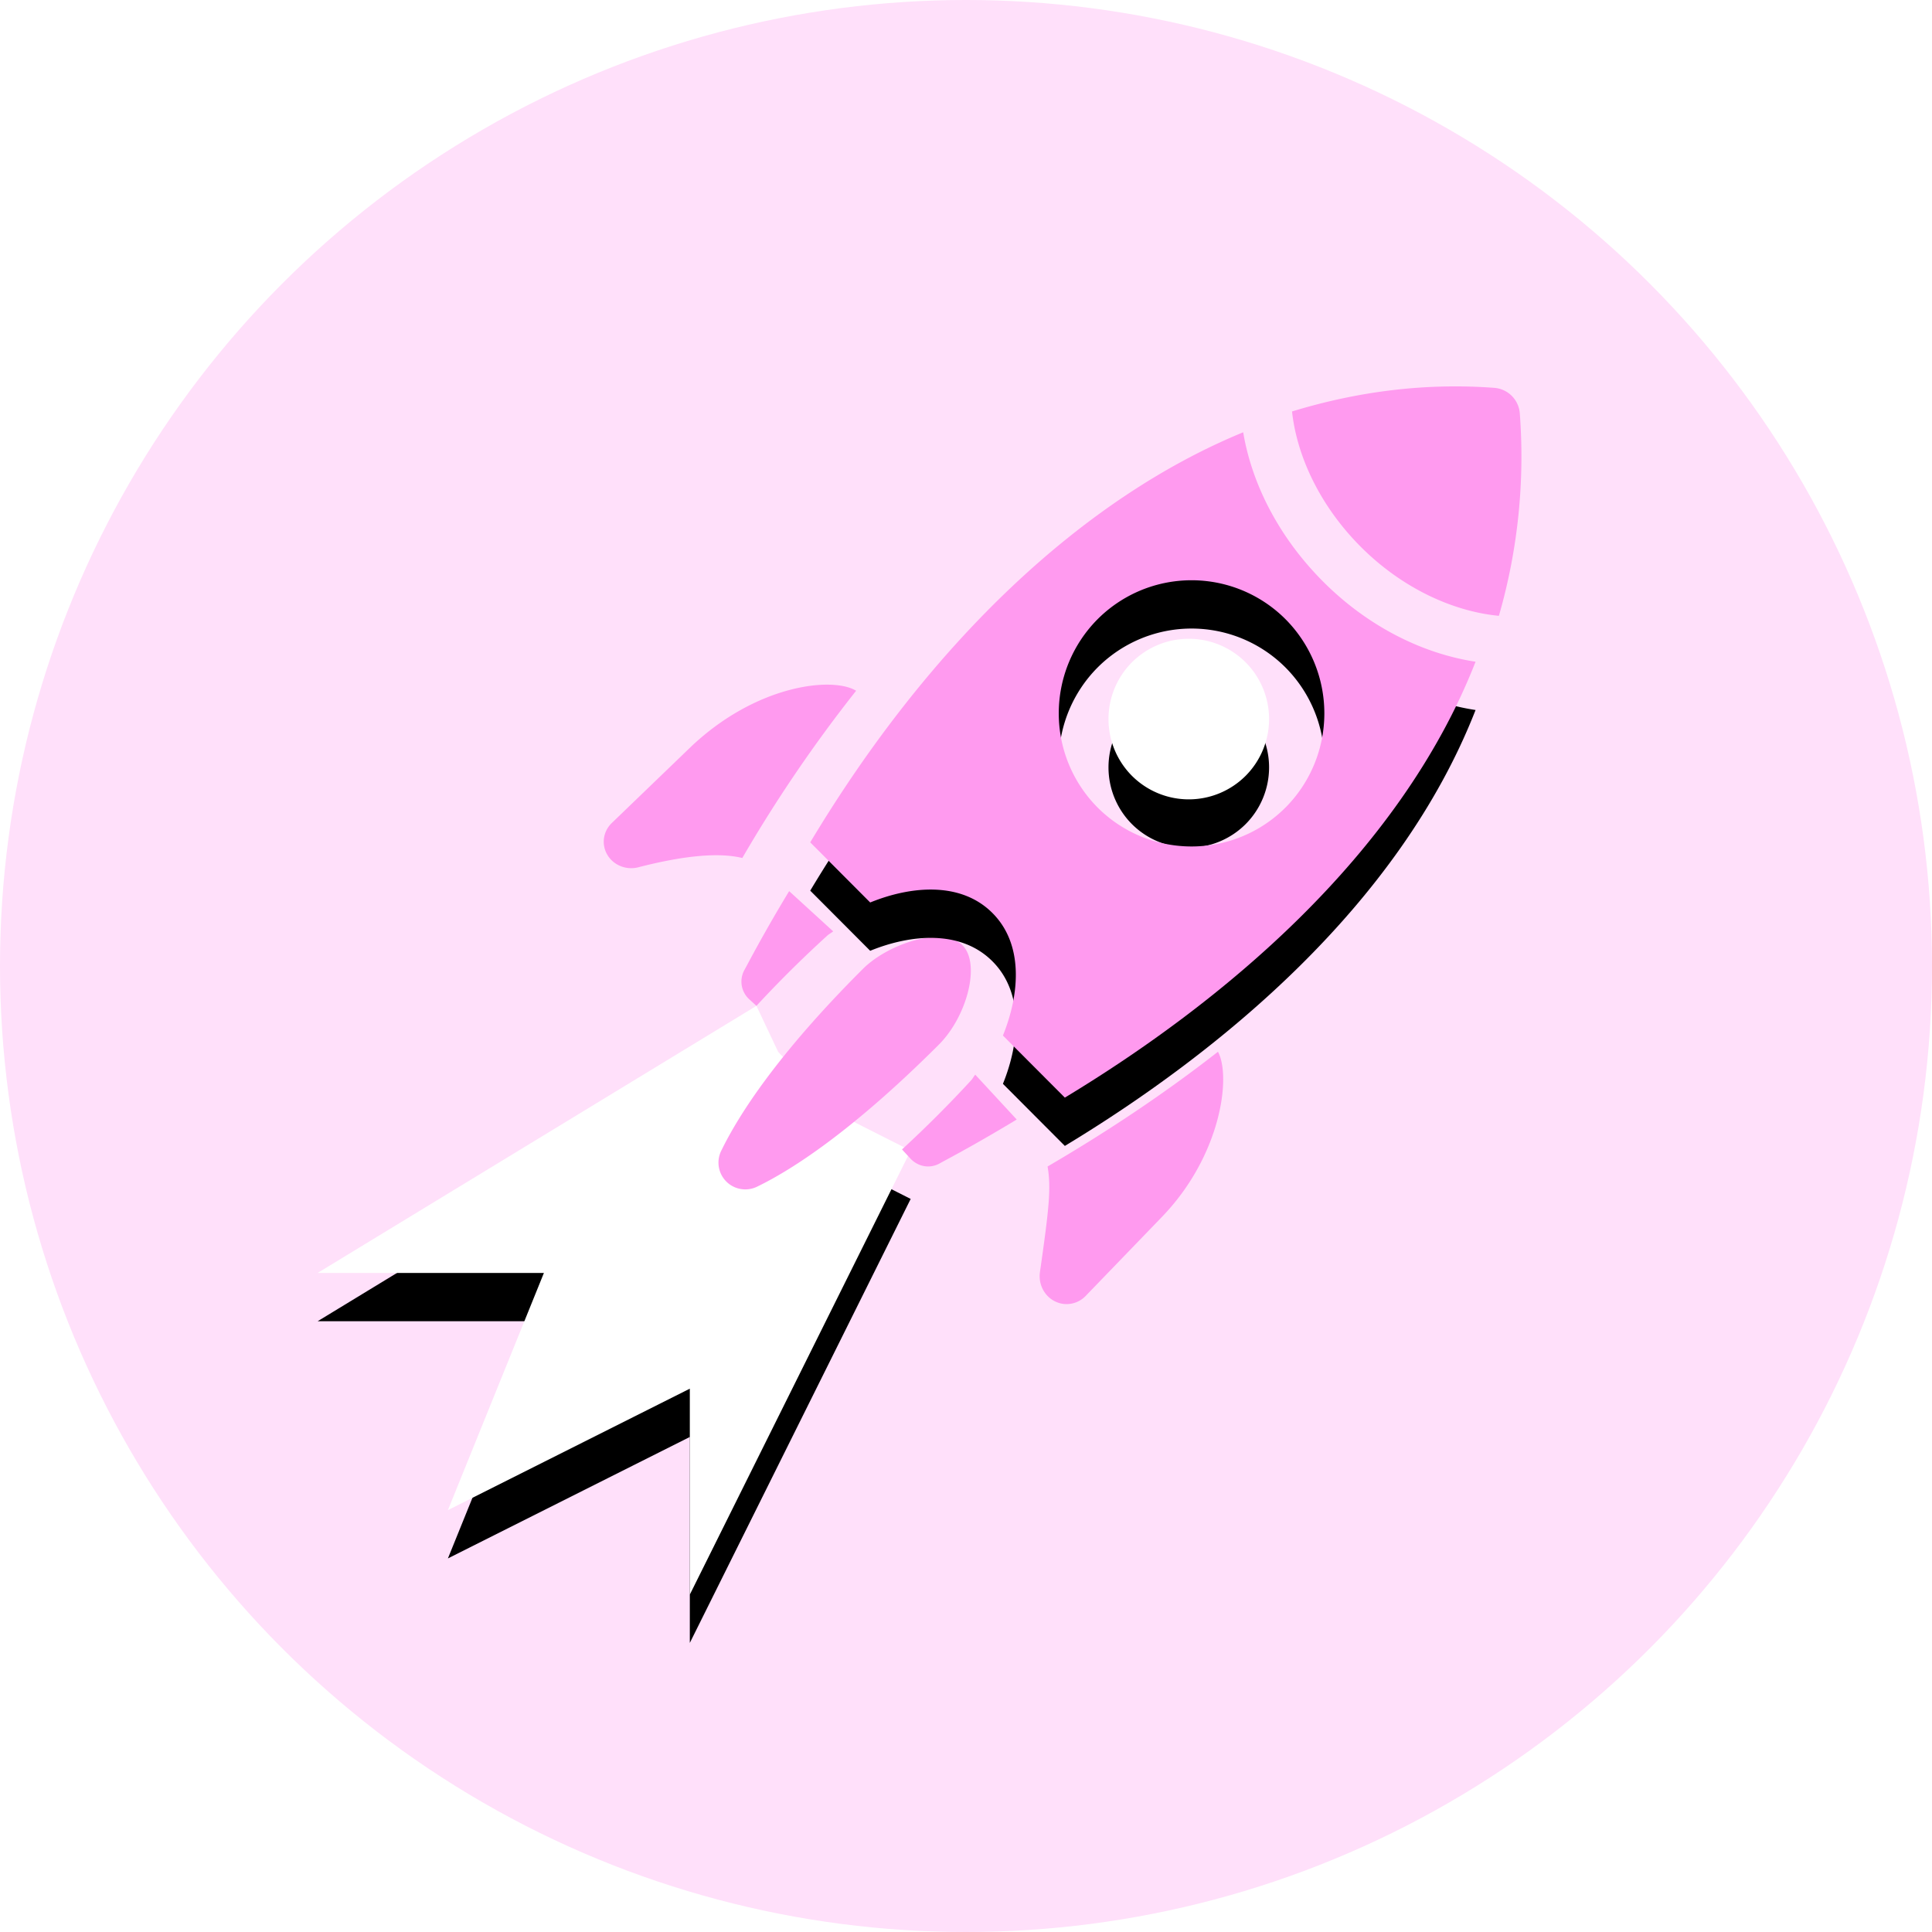
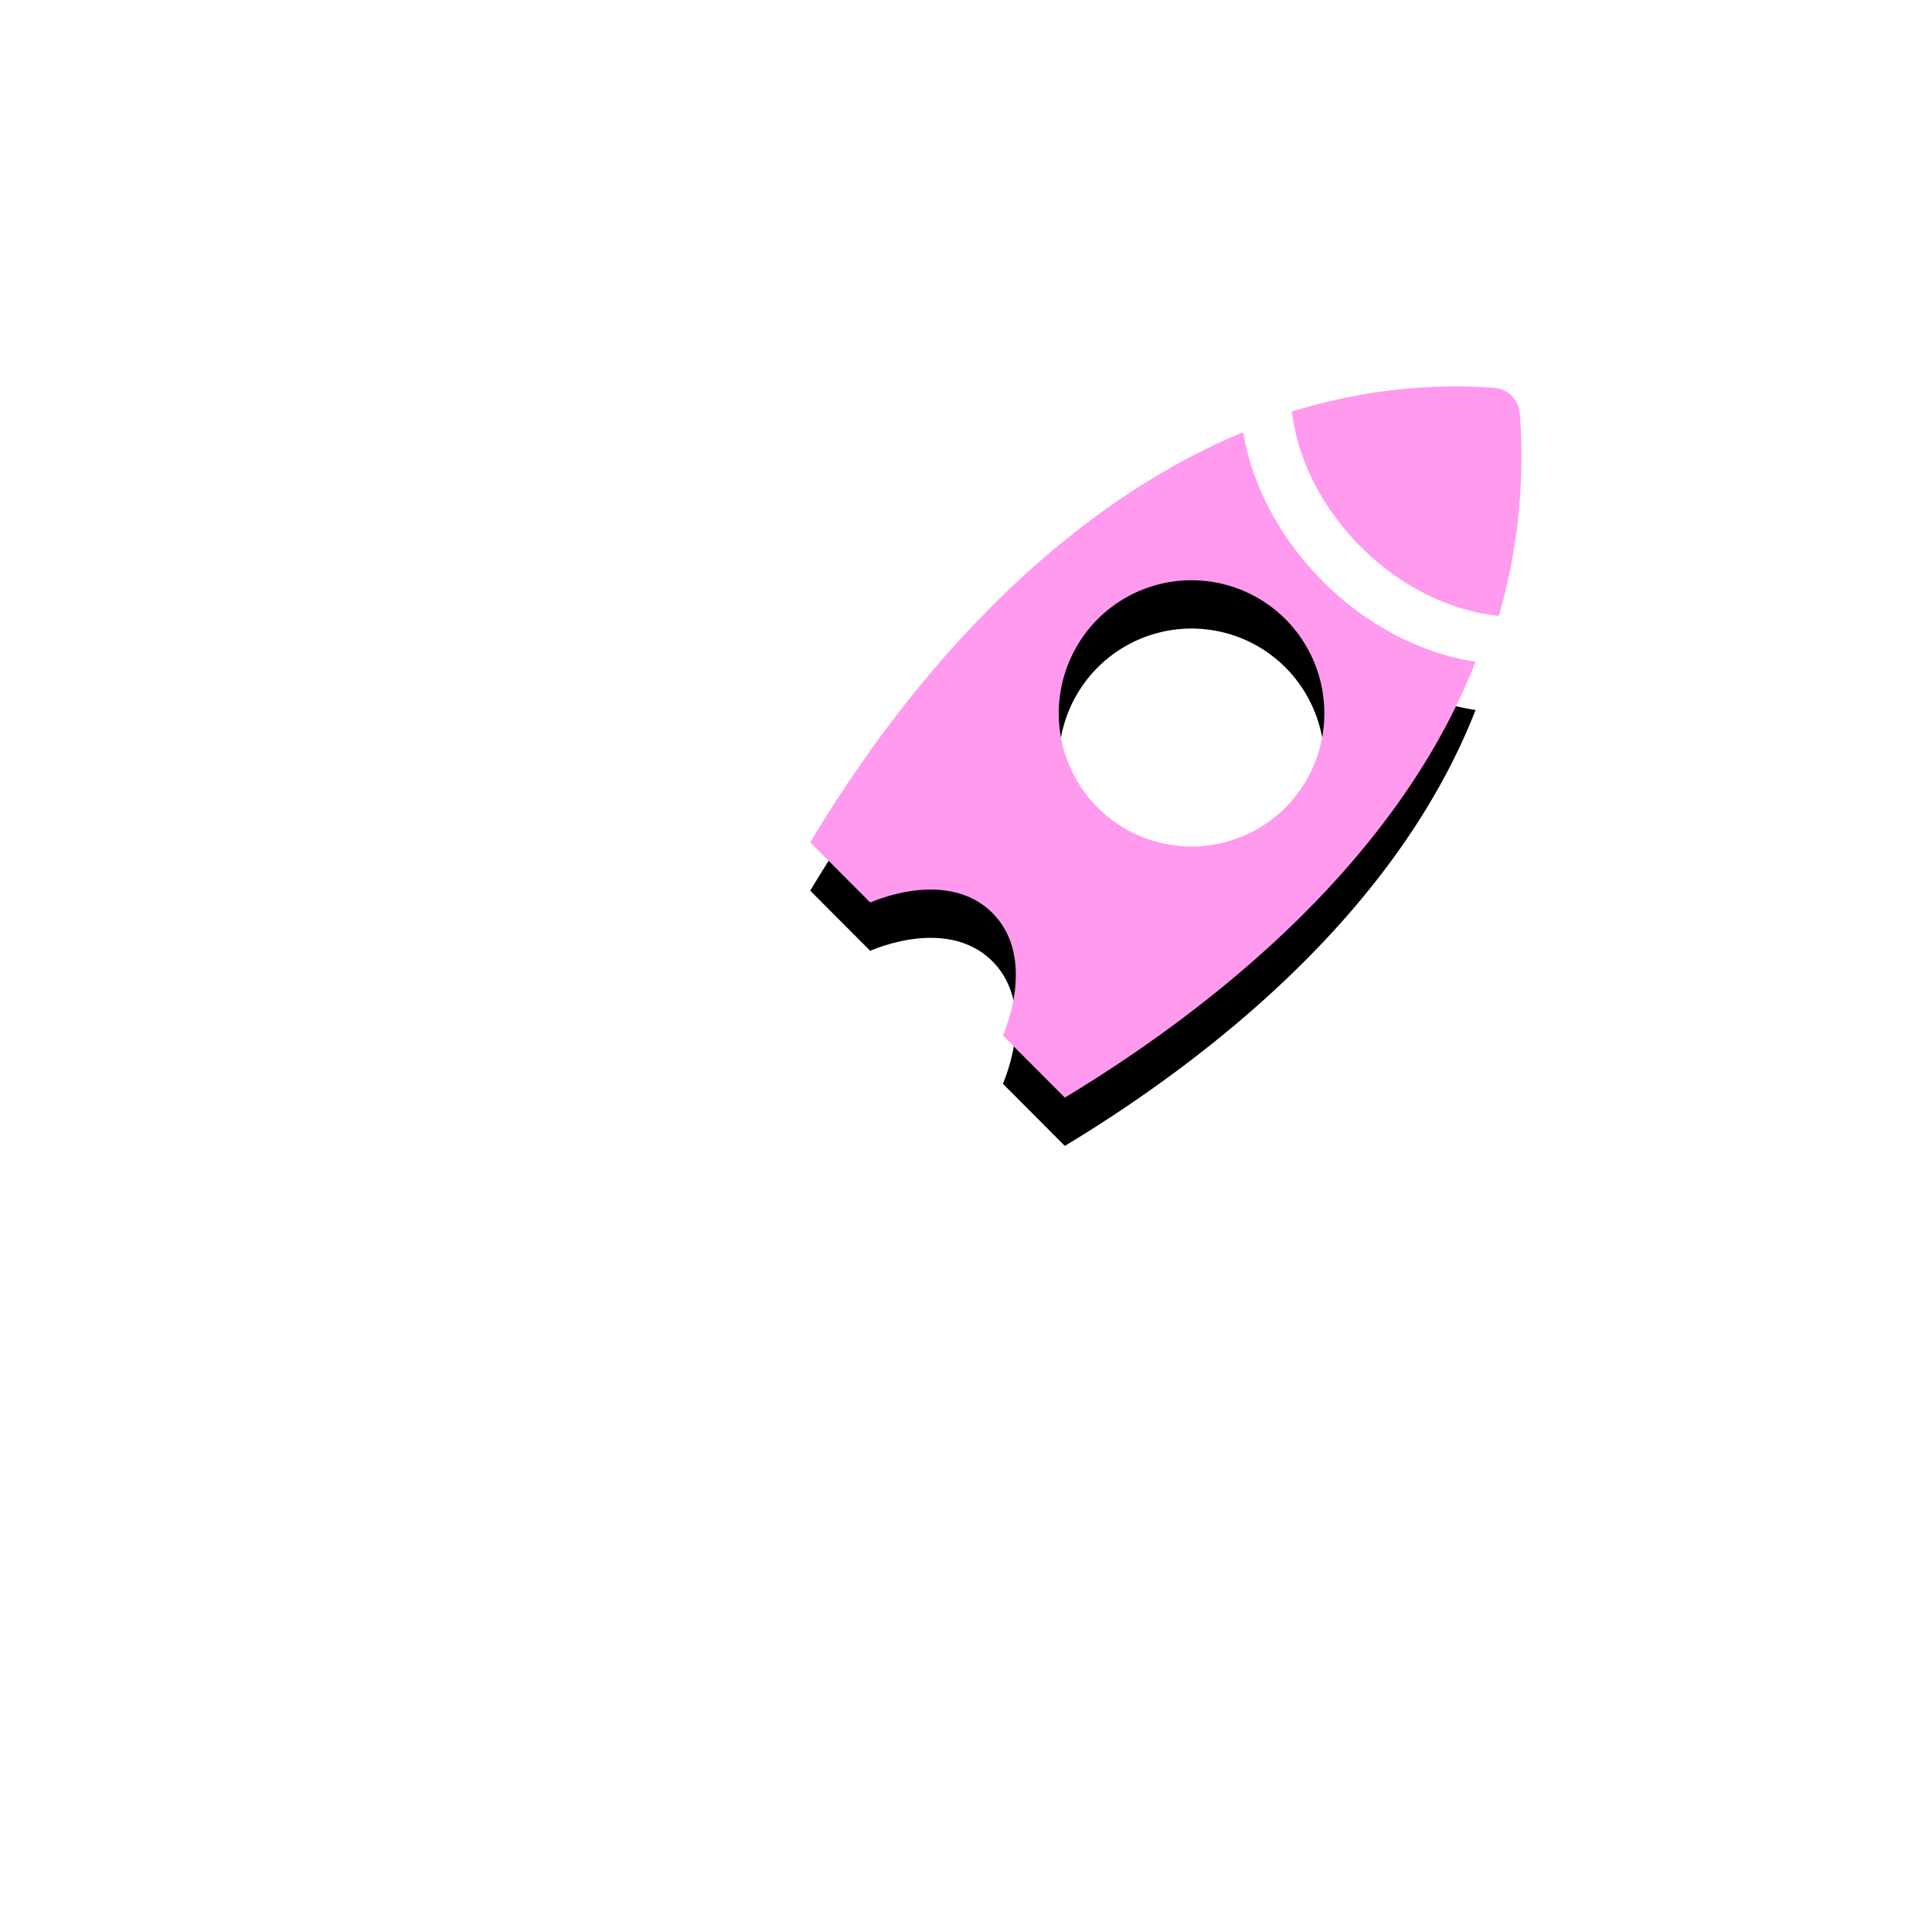
<svg xmlns="http://www.w3.org/2000/svg" xmlns:xlink="http://www.w3.org/1999/xlink" width="80" height="80">
  <defs>
    <filter x="-28.5%" y="-20.5%" width="157%" height="157.4%" filterUnits="objectBoundingBox" id="a">
      <feOffset dy="2" in="SourceAlpha" result="shadowOffsetOuter1" />
      <feGaussianBlur stdDeviation="2" in="shadowOffsetOuter1" result="shadowBlurOuter1" />
      <feColorMatrix values="0 0 0 0 0.847 0 0 0 0 0.46 0 0 0 0 0.849 0 0 0 0.5 0" in="shadowBlurOuter1" />
    </filter>
    <filter x="-105.3%" y="-75.2%" width="310.5%" height="310.5%" filterUnits="objectBoundingBox" id="c">
      <feOffset dy="2" in="SourceAlpha" result="shadowOffsetOuter1" />
      <feGaussianBlur stdDeviation="2" in="shadowOffsetOuter1" result="shadowBlurOuter1" />
      <feColorMatrix values="0 0 0 0 0.847 0 0 0 0 0.46 0 0 0 0 0.849 0 0 0 0.5 0" in="shadowBlurOuter1" />
    </filter>
    <filter x="-25.4%" y="-18.1%" width="150.8%" height="150.8%" filterUnits="objectBoundingBox" id="e">
      <feOffset dy="2" in="SourceAlpha" result="shadowOffsetOuter1" />
      <feGaussianBlur stdDeviation="2" in="shadowOffsetOuter1" result="shadowBlurOuter1" />
      <feColorMatrix values="0 0 0 0 0.953 0 0 0 0 0.753 0 0 0 0 0.937 0 0 0 1 0" in="shadowBlurOuter1" />
    </filter>
-     <path id="b" d="M31.322 41.65l-18.17 11.06h9.37l-3.975 9.821 10.017-5.029v8.527l9.145-18.384-3.209-1.623-2.28-2.472z" />
-     <path d="M21.873 11.423a3.33 3.33 0 000 4.704 3.33 3.33 0 004.704 0 3.33 3.33 0 000-4.704 3.33 3.33 0 00-4.704 0z" id="d" />
    <path d="M29.785 8.08c-1.83-1.836-2.948-4.037-3.307-6.18-6.606 2.716-12.93 8.648-17.928 16.98l2.483 2.49c1.696-.691 3.756-.873 5.062.436 1.308 1.311 1.122 3.375.434 5.073l2.564 2.571c6.395-3.864 13.84-9.951 17.007-18.05-2.19-.332-4.454-1.455-6.315-3.32zm-1.556 9.358a5.498 5.498 0 01-7.779 0 5.53 5.53 0 010-7.799 5.498 5.498 0 017.779 0 5.53 5.53 0 010 7.8z" id="f" />
  </defs>
  <g fill="none" fill-rule="evenodd">
-     <circle fill="#FFE0FA" cx="40" cy="40" r="40" />
    <use fill="#000" filter="url(#a)" xlink:href="#b" />
    <use fill="#FFF" xlink:href="#b" />
-     <path d="M30.823 40.168a.992.992 0 00.216 1.223l.283.259a48.229 48.229 0 012.93-2.905c.082-.075.166-.11.248-.18L32.677 36.9c-1.06 1.75-1.677 2.947-1.854 3.268zm9.383 4.573a49.132 49.132 0 01-2.856 2.855l.345.374c.32.346.81.43 1.214.205.54-.3 1.389-.733 3.191-1.818L40.383 44.5c-.068.08-.103.162-.177.241z" fill="#FF9AEF" fill-rule="nonzero" />
-     <path d="M39.854 39.143c-.803-.802-3.061-.083-4.122.976-3.548 3.543-5.151 6.055-5.87 7.538-.207.425-.121.934.213 1.268.335.335.846.42 1.272.214 1.452-.704 3.937-2.297 7.528-5.882 1.166-1.165 1.742-3.352.98-4.113l-.001-.001zm-11.3-8.167l-3.22 3.102c-.365.35-.44.894-.181 1.324.251.424.779.64 1.28.51 1.74-.449 3.272-.639 4.304-.384a58.683 58.683 0 014.713-6.925c-.966-.596-4.157-.264-6.896 2.373zm15.11 22.9c.43.225.951.138 1.292-.215l3.158-3.272c2.445-2.533 2.875-5.802 2.32-6.839-2.385 1.863-4.801 3.435-7.056 4.752.156.91.052 1.793-.316 4.372-.072.499.177.982.602 1.202z" fill="#FF9AEF" />
    <g transform="translate(25 16)">
      <use fill="#000" filter="url(#c)" xlink:href="#d" />
      <use fill="#FFF" xlink:href="#d" />
    </g>
    <path d="M62.932 17.12a1.146 1.146 0 00-1.058-1.06c-2.817-.211-5.623.136-8.374.978.207 1.892 1.184 3.94 2.853 5.61 1.689 1.69 3.79 2.669 5.713 2.852a23.78 23.78 0 00.866-8.38z" fill="#FF9AEF" />
    <g transform="translate(25 16)">
      <use fill="#000" filter="url(#e)" xlink:href="#f" />
      <use fill="#FF9AEF" xlink:href="#f" />
    </g>
  </g>
</svg>